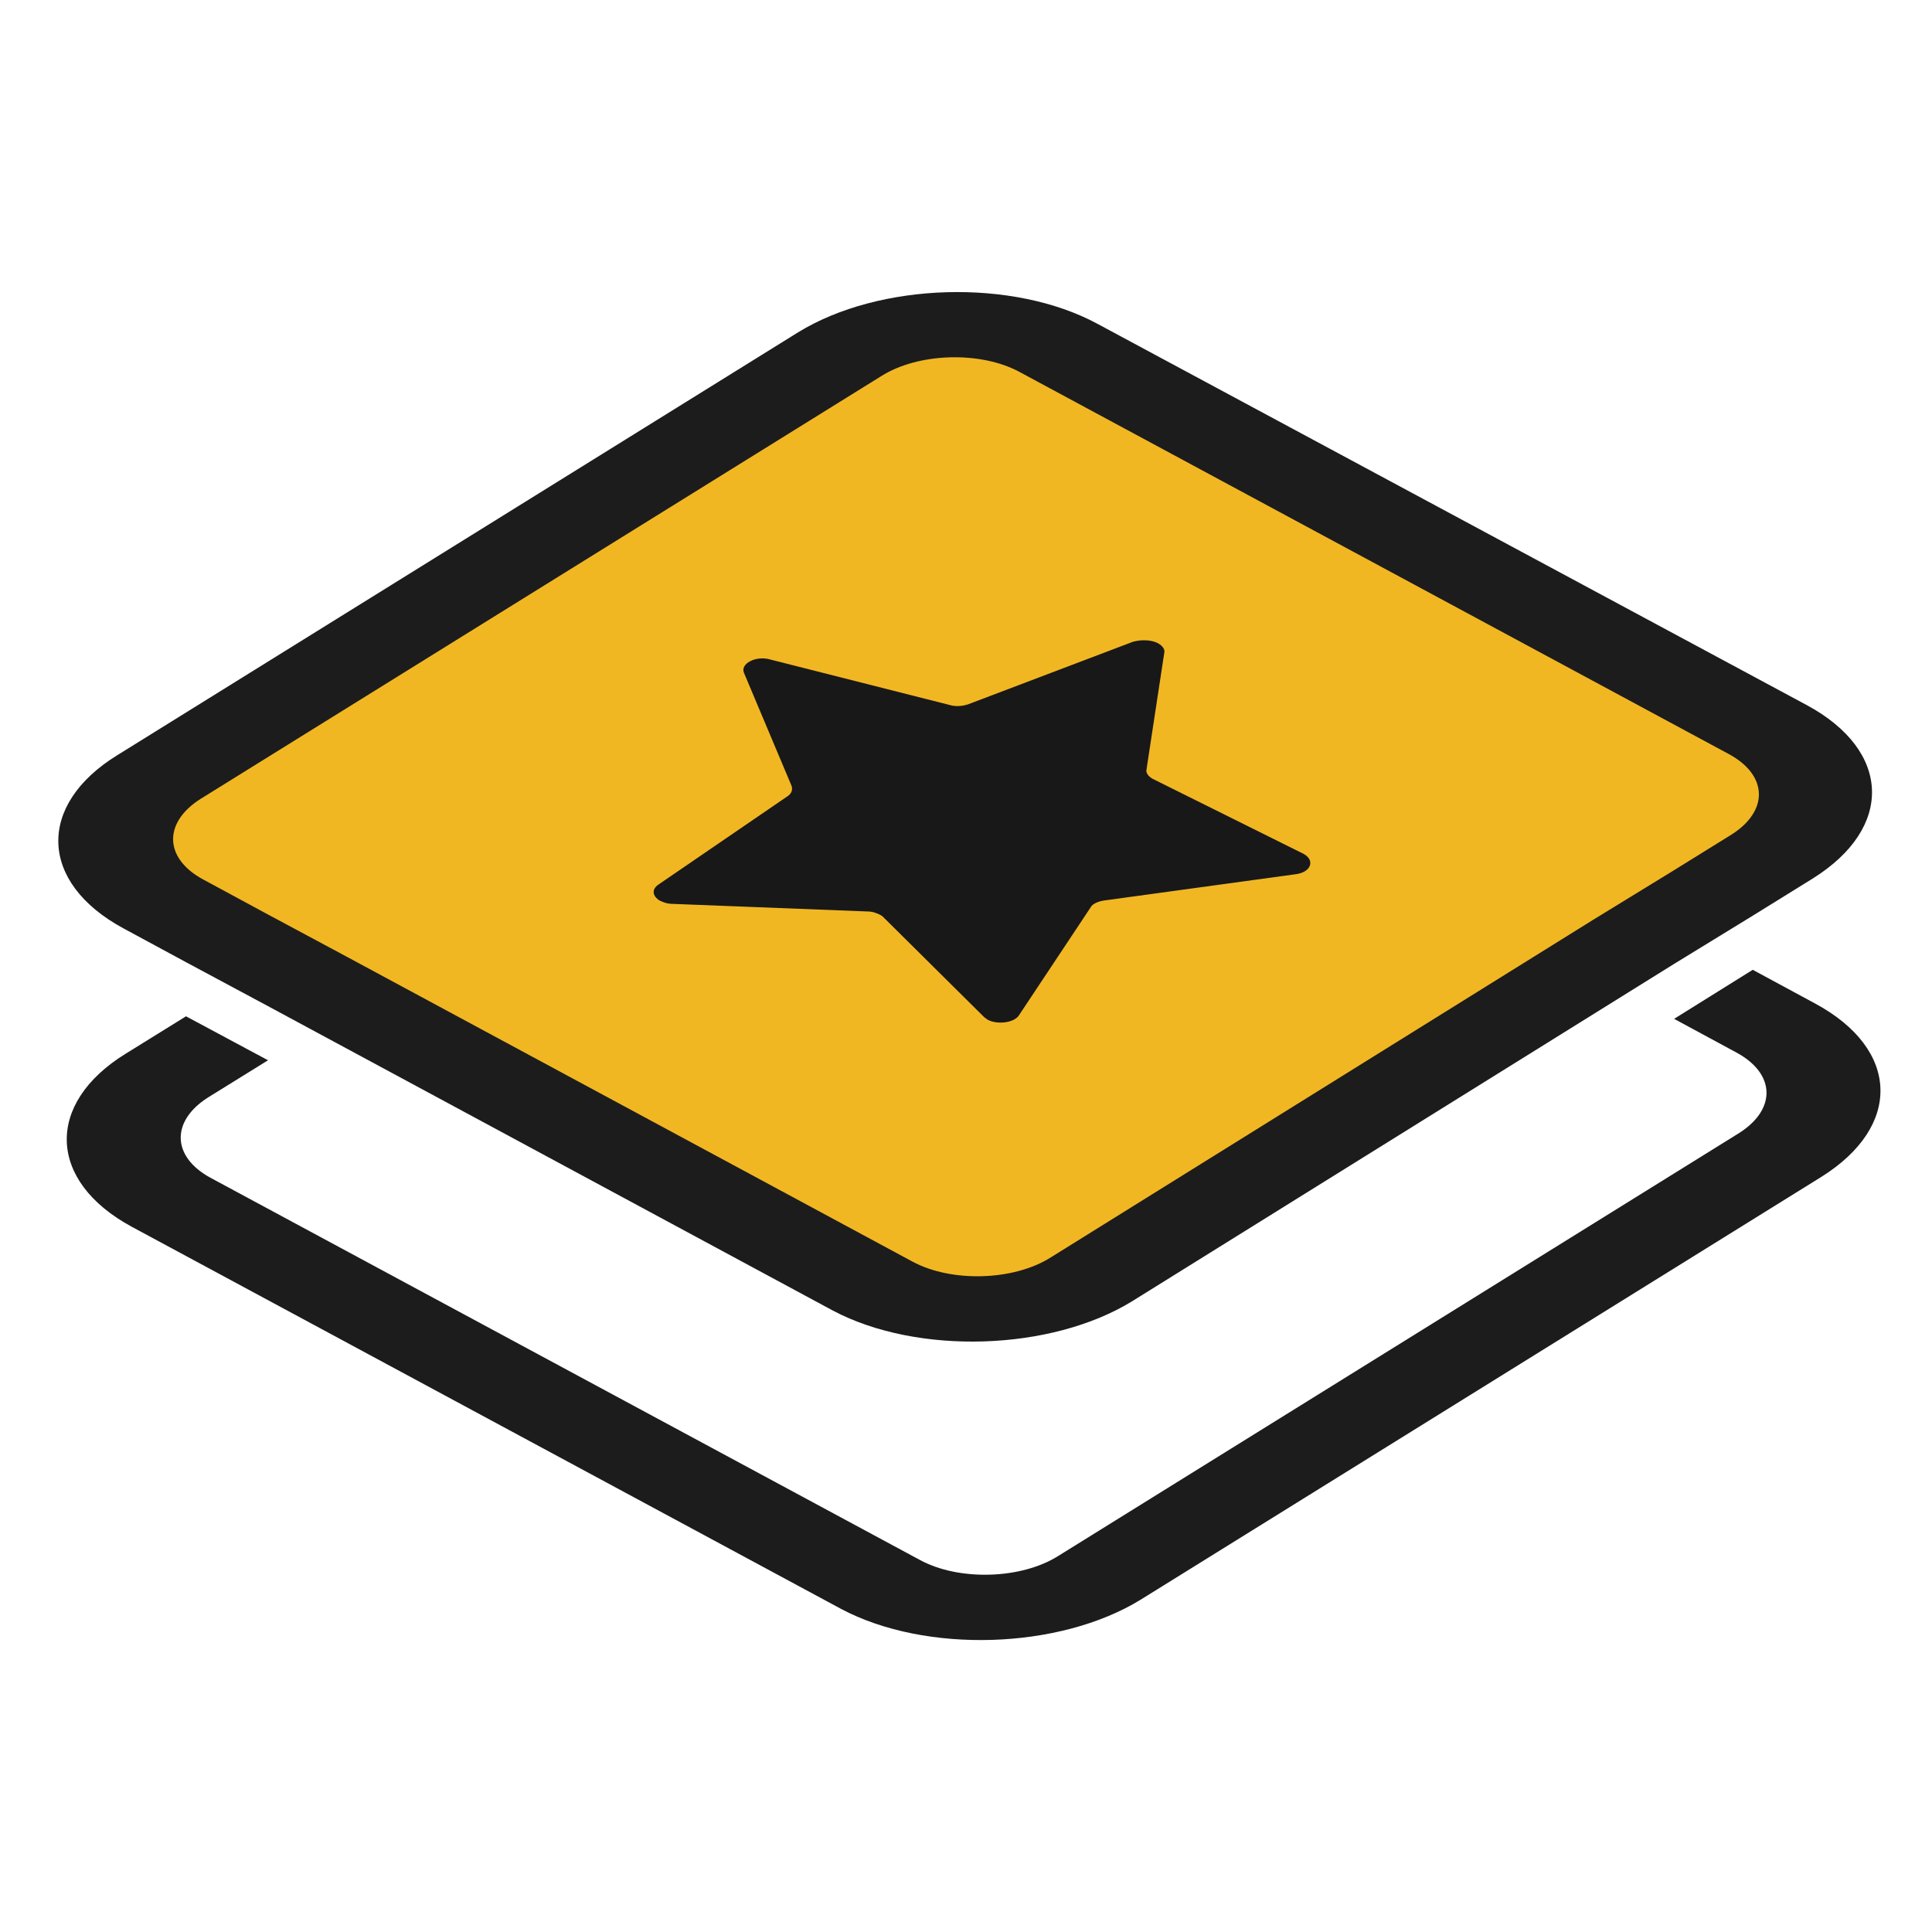
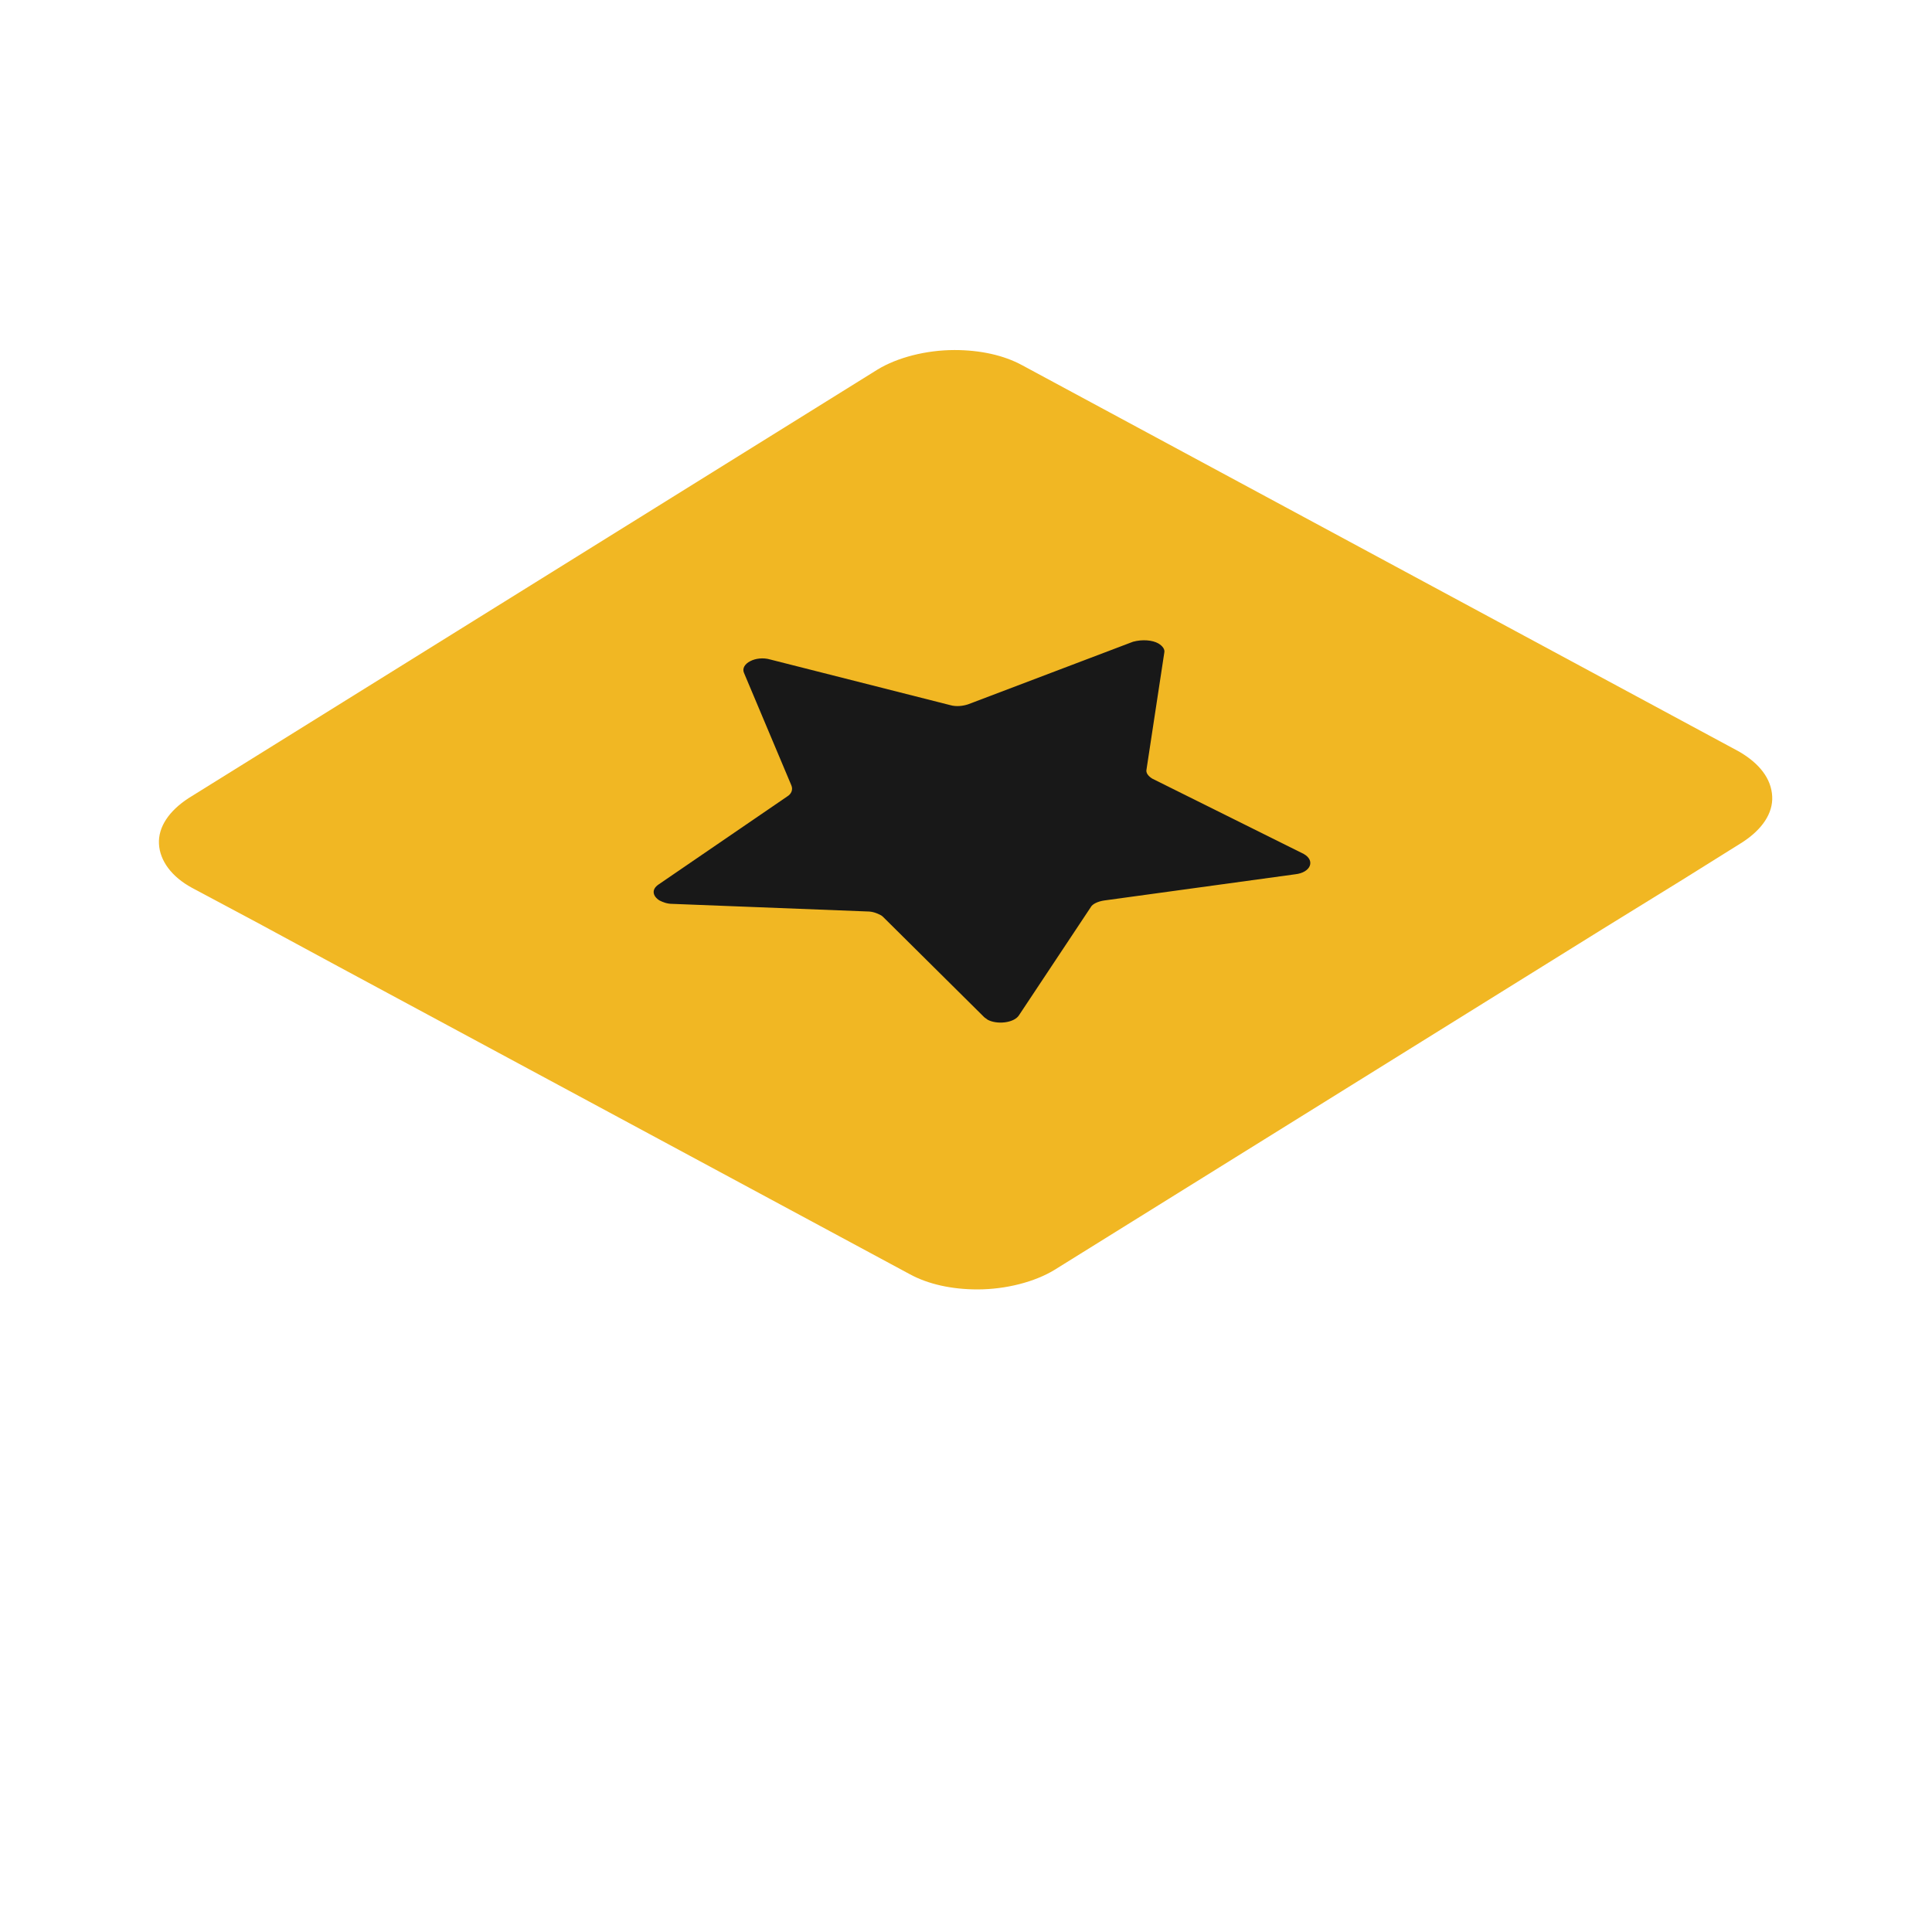
<svg xmlns="http://www.w3.org/2000/svg" version="1.1" id="Layer_1" x="0px" y="0px" viewBox="0 0 228.5 228.5" style="enable-background:new 0 0 228.5 228.5;" xml:space="preserve">
  <style type="text/css">
	.st0{fill:#1C1C1C;}
	.st1{fill:#F1B723;}
	.st2{fill:#181818;}
</style>
  <g>
    <g>
-       <path class="st0" d="M214.7,118.7c10,5.4,10.3,14.5,0.7,20.5l-80.5,50c-9.6,5.9-25.4,6.4-35.4,1.1l-83.9-45.2    c-10-5.4-10.3-14.6-0.7-20.5l7.1-4.4l9.7,5.2l-7.1,4.4c-4.4,2.8-4.3,7,0.3,9.5l83.9,45.2c4.6,2.5,12,2.3,16.4-0.5l80.5-50    c4.4-2.8,4.3-7-0.3-9.5l-7.4-4l9.3-5.8L214.7,118.7z" />
      <path class="st1" d="M205.7,88.9l-84.8-45.7c-2.2-1.2-5-1.8-8-1.8c-3.4,0-6.8,0.9-9.1,2.3L22.3,94.4c-2.3,1.5-3.6,3.4-3.5,5.4    c0.1,2,1.5,3.9,3.9,5.2l7.5,4l9.8,5.3l67.6,36.4c2.2,1.2,5,1.8,8,1.8c3.4,0,6.8-0.9,9.1-2.3l64.8-40.3l9.4-5.8l7.2-4.5    c2.3-1.5,3.6-3.4,3.5-5.4C209.5,92.1,208.1,90.3,205.7,88.9z" />
-       <path class="st0" d="M213.7,83.4c10,5.4,10.3,14.5,0.7,20.5l-7.1,4.4L198,114l-64.1,39.9c-9.6,5.9-25.4,6.4-35.4,1.1l-66.8-36    l-9.7-5.2l-7.4-4c-10-5.4-10.3-14.6-0.7-20.5l80.5-50c9.6-5.9,25.4-6.4,35.4-1L213.7,83.4z M197.7,103.1l7.1-4.4    c4.4-2.8,4.3-7-0.3-9.5L120.6,44c-4.6-2.5-12-2.3-16.4,0.5l-80.5,50c-4.4,2.8-4.3,7,0.3,9.5l7.4,4l9.7,5.2l66.8,36    c4.6,2.5,12,2.3,16.4-0.5l64.1-39.9L197.7,103.1" />
      <path class="st2" d="M137,76.1c0.5,0.3,0.8,0.7,0.7,1.1L135.6,91c-0.1,0.4,0.2,0.8,0.7,1.1l17.9,8.9c1.4,0.8,0.8,2.2-1,2.4    l-22.6,3.1c-0.7,0.1-1.4,0.4-1.6,0.8l-8.5,12.8c-0.6,0.9-2.6,1.1-3.7,0.5c-0.1-0.1-0.3-0.2-0.4-0.3l-11.9-11.8    c-0.1-0.1-0.2-0.2-0.4-0.3c-0.4-0.2-0.9-0.4-1.5-0.4l-23.1-0.9c-0.6,0-1.1-0.2-1.5-0.4c-0.8-0.5-1-1.3-0.1-1.9l15.2-10.4    c0.5-0.3,0.7-0.8,0.5-1.3L88,79.6c-0.5-1.1,1.4-2.1,3.1-1.6l21.3,5.4c0.7,0.2,1.5,0.1,2.1-0.1l19.5-7.4    C135.1,75.6,136.3,75.7,137,76.1z" />
    </g>
  </g>
</svg>